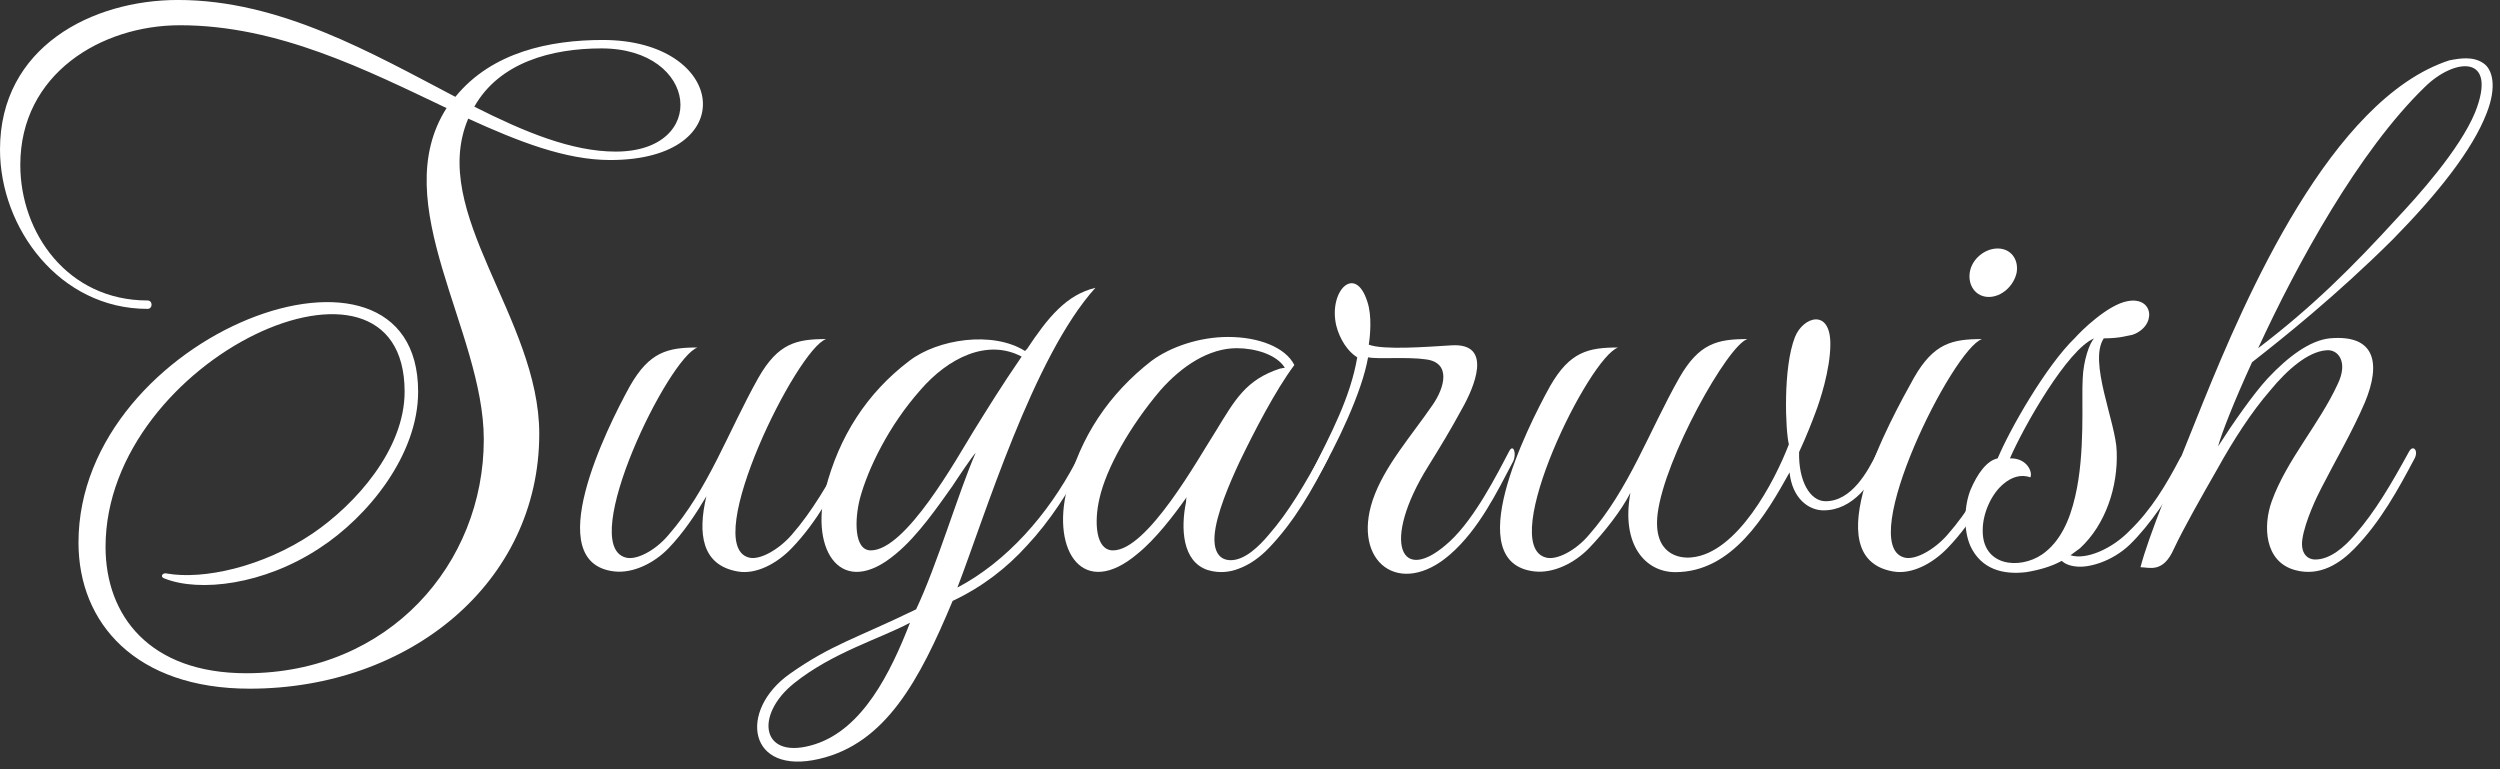
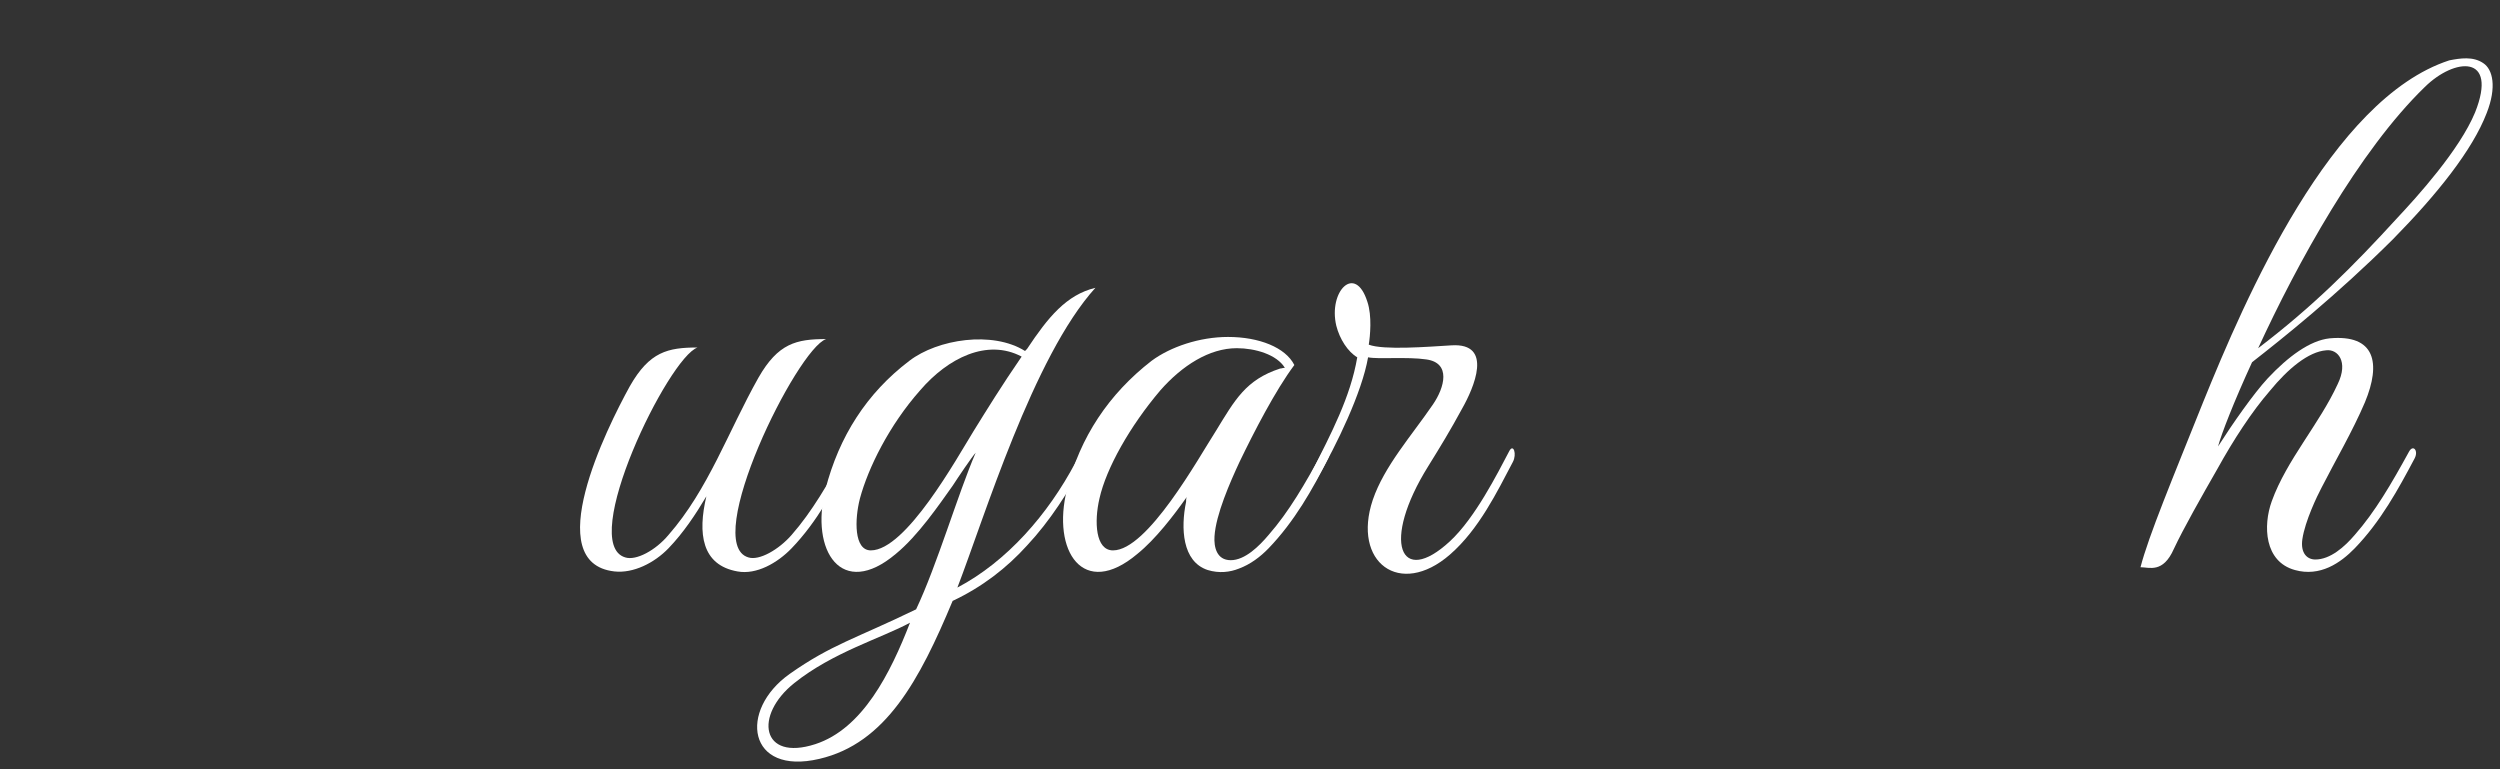
<svg xmlns="http://www.w3.org/2000/svg" width="91" height="28" viewBox="0 0 91 28" fill="none">
  <rect x="0" y="0" width="91" height="28" fill="#333333" stroke="none" />
  <g clip-path="url(#clip0)">
-     <path d="M66.377 18.577C65.833 18.577 65.239 18.143 65.14 17.196C64.273 18.756 63.06 20.826 60.981 20.826C59.891 20.826 59 19.83 59.347 17.938C59.025 18.577 58.38 19.395 57.837 19.957C57.316 20.494 56.549 20.877 55.855 20.8C53.133 20.494 55.559 15.613 56.425 14.053C57.143 12.802 57.812 12.649 58.901 12.649C57.837 13.006 54.519 19.778 56.252 20.289C56.648 20.417 57.366 20.034 57.837 19.471C59.297 17.81 60.015 15.715 61.13 13.747C61.847 12.495 62.516 12.342 63.605 12.342C62.886 12.571 60.584 16.686 60.337 18.705C60.164 20.162 61.104 20.341 61.575 20.289C63.233 20.136 64.595 17.529 65.115 16.174C64.991 15.689 64.893 13.389 65.338 12.265C65.635 11.524 66.625 11.217 66.625 12.521C66.625 13.466 66.229 14.642 66.08 15.025C65.957 15.357 65.759 15.868 65.487 16.456C65.462 17.504 65.882 18.245 66.451 18.245C67.393 18.245 67.987 17.172 68.333 16.456C68.433 16.226 68.754 16.2 68.556 16.66C68.161 17.581 67.442 18.577 66.377 18.577Z" fill="white" />
-     <path d="M72.393 10.809C71.924 10.809 71.626 10.399 71.7 9.914C71.774 9.428 72.245 9.045 72.715 9.045C73.186 9.045 73.483 9.428 73.408 9.914C73.31 10.399 72.864 10.809 72.393 10.809ZM70.883 19.957C70.364 20.494 69.596 20.928 68.903 20.8C66.031 20.289 68.804 15.306 69.67 13.747C70.388 12.495 71.056 12.342 72.146 12.342C71.082 12.699 67.566 19.778 69.299 20.289C69.695 20.417 70.413 20.008 70.883 19.471C71.626 18.628 72.221 17.605 72.864 16.43C73.013 16.174 73.186 16.404 73.037 16.686C72.443 17.81 71.824 18.986 70.883 19.957Z" fill="white" />
-     <path d="M73.161 16.686C73.78 16.66 74.003 17.196 73.903 17.376C73.557 17.247 73.211 17.376 72.938 17.605C72.493 17.963 72.171 18.678 72.171 19.292C72.146 20.596 73.483 20.749 74.325 20.187C74.993 19.727 75.34 18.935 75.538 18.066C75.909 16.481 75.761 14.539 75.811 13.773C75.835 13.134 76.058 12.469 76.232 12.316C75.266 12.699 73.656 15.536 73.161 16.686ZM77.518 19.83C76.875 20.442 76.033 20.672 75.588 20.622C75.315 20.596 75.166 20.519 75.043 20.417C74.672 20.622 74.226 20.749 73.755 20.826C72.914 20.928 72.122 20.724 71.725 19.881C71.453 19.267 71.502 18.398 71.725 17.835C71.973 17.247 72.32 16.763 72.716 16.686C73.137 15.664 74.473 13.313 75.538 12.29C75.761 12.035 76.727 11.09 77.444 10.962C78.41 10.782 78.509 11.882 77.617 12.188C77.444 12.214 77.172 12.316 76.578 12.316C76.008 13.159 77.023 15.383 77.048 16.43C77.098 17.708 76.652 19.088 75.711 19.957L75.365 20.212C75.934 20.391 76.875 19.983 77.518 19.318C78.311 18.552 78.856 17.632 79.351 16.686C79.475 16.456 79.697 16.686 79.524 17.018C79.028 17.963 78.261 19.113 77.518 19.83Z" fill="white" />
    <path d="M88.263 3.167C85.861 5.493 83.608 9.608 82.197 12.674C84.178 11.167 85.639 9.709 87.273 7.92C87.966 7.18 89.525 5.468 90.095 4.087C90.937 1.967 89.352 2.094 88.263 3.167ZM87.099 8.713C85.07 10.732 83.089 12.316 81.975 13.185C81.306 14.642 80.861 15.791 80.736 16.251C81.257 15.434 82.024 14.335 82.544 13.773C83.287 12.98 84.079 12.393 84.797 12.316C86.455 12.163 86.678 13.21 86.084 14.642C85.639 15.689 84.995 16.788 84.5 17.759C84.351 18.04 83.905 18.96 83.806 19.625C83.732 20.136 83.98 20.366 84.277 20.366C84.822 20.366 85.342 19.906 85.713 19.471C86.455 18.628 87.049 17.605 87.694 16.43C87.842 16.174 88.04 16.404 87.892 16.686C87.297 17.81 86.654 18.986 85.713 19.957C85.193 20.494 84.45 21.004 83.534 20.749C82.42 20.442 82.37 19.139 82.692 18.245C83.237 16.736 84.426 15.434 85.094 13.977C85.49 13.159 85.094 12.699 84.673 12.751C84.03 12.801 83.287 13.415 82.618 14.233C81.975 14.974 81.306 15.996 80.712 17.07C80.142 18.066 79.474 19.241 79.127 19.983C78.731 20.877 78.236 20.647 77.914 20.647C78.212 19.497 79.078 17.427 80.192 14.642C81.727 10.859 84.846 3.602 89.154 2.197C89.551 2.12 90.02 2.044 90.392 2.299C90.739 2.528 90.887 3.167 90.516 4.114C89.996 5.468 88.708 7.077 87.099 8.713Z" fill="white" />
-     <path d="M22.412 5.518C25.811 5.518 25.442 1.762 21.895 1.762C20.073 1.762 18.176 2.273 17.265 3.883C19.088 4.802 20.811 5.518 22.412 5.518ZM16.255 3.934C13.349 2.554 10.123 0.919 6.551 0.919C3.694 0.919 0.739 2.682 0.739 6.004C0.739 8.483 2.463 10.937 5.369 10.937C5.567 10.937 5.567 11.243 5.369 11.243C2.168 11.243 0 8.304 0 5.442C0 1.711 3.349 -0.001 6.478 -0.001C10.196 -0.001 13.546 1.941 16.575 3.525C17.905 1.89 20.023 1.455 21.944 1.455C26.451 1.455 27.042 5.825 22.216 5.825C20.59 5.825 18.89 5.16 17.043 4.318C15.59 7.742 19.629 11.575 19.629 15.791C19.629 21.209 14.901 25.068 9.088 25.068C4.95 25.068 2.857 22.691 2.857 19.752C2.857 12.112 15.22 7.537 15.22 14.258C15.22 16.559 13.398 18.807 11.625 19.957C9.606 21.286 7.266 21.567 5.985 21.056C5.812 21.004 5.911 20.826 6.083 20.877C7.389 21.107 9.556 20.647 11.378 19.42C12.954 18.347 14.728 16.354 14.728 14.258C14.728 8.074 3.842 13.006 3.842 19.906C3.842 22.411 5.443 24.506 8.965 24.506C14.161 24.506 17.61 20.519 17.61 15.996C17.61 12.035 14.039 7.41 16.255 3.934Z" fill="white" />
    <path d="M28.815 19.957C28.298 20.494 27.534 20.928 26.845 20.8C25.54 20.57 25.392 19.42 25.712 18.066C25.318 18.73 24.875 19.395 24.334 19.957C23.816 20.494 23.052 20.877 22.363 20.8C19.654 20.494 22.067 15.613 22.929 14.053C23.643 12.802 24.308 12.649 25.392 12.649C24.334 13.006 21.033 19.778 22.757 20.289C23.151 20.417 23.865 20.034 24.334 19.471C25.786 17.81 26.5 15.715 27.608 13.747C28.323 12.495 28.988 12.342 30.071 12.342C29.013 12.699 25.515 19.778 27.239 20.289C27.633 20.417 28.348 20.008 28.815 19.471C29.554 18.628 30.146 17.605 30.786 16.43C30.933 16.174 31.106 16.404 30.958 16.686C30.367 17.81 29.751 18.986 28.815 19.957Z" fill="white" />
    <path d="M33.494 14.207C32.361 15.485 31.598 17.044 31.302 18.143C31.105 18.91 31.081 20.034 31.697 20.034C32.977 20.034 34.824 16.686 35.44 15.689C35.932 14.897 36.45 14.053 37.188 12.98C35.932 12.316 34.504 13.031 33.494 14.207ZM28.913 24.863C27.436 26.039 27.706 27.726 29.677 27.087C31.401 26.525 32.411 24.506 33.125 22.666C32.091 23.228 30.318 23.739 28.913 24.863ZM34.849 21.388C36.647 20.442 38.149 18.73 39.158 16.814C39.355 16.43 39.799 16.226 39.479 16.814C38.888 17.913 38.222 18.96 37.386 19.854C36.647 20.672 35.76 21.362 34.676 21.873C33.47 24.762 32.238 27.061 29.824 27.623C27.214 28.237 26.87 25.86 28.742 24.532C30.268 23.458 31.13 23.254 33.346 22.18C34.11 20.57 34.873 17.963 35.514 16.481C35.391 16.609 34.873 17.376 34.676 17.682C34.183 18.372 33.42 19.497 32.607 20.162C30.638 21.823 29.48 20.059 30.046 17.81C30.539 15.894 31.549 14.31 33.1 13.134C34.135 12.342 36.13 12.035 37.311 12.776L37.386 12.699C38.149 11.55 38.814 10.732 39.873 10.476C37.607 12.98 35.834 18.832 34.849 21.388Z" fill="white" />
    <path d="M45.02 12.674C44.011 12.674 43.026 13.313 42.238 14.207C41.13 15.51 40.267 17.044 40.021 18.143C39.824 18.986 39.873 20.034 40.513 20.034C41.77 20.034 43.616 16.686 44.257 15.689C44.947 14.564 45.341 13.824 46.596 13.415C46.646 13.415 46.696 13.389 46.769 13.389C46.474 12.904 45.685 12.674 45.02 12.674ZM46.178 19.957C45.882 20.264 45.513 20.545 45.094 20.698C44.774 20.826 44.381 20.877 43.961 20.749C43.026 20.442 42.977 19.216 43.173 18.27C43.173 18.219 43.173 18.143 43.198 18.091C42.73 18.756 42.065 19.625 41.4 20.162C39.43 21.823 38.272 20.059 38.839 17.81C39.307 15.92 40.366 14.335 41.917 13.134C42.607 12.623 43.666 12.265 44.701 12.265C45.833 12.265 46.794 12.649 47.114 13.287C46.425 14.207 45.636 15.74 45.119 16.814C44.774 17.555 44.257 18.73 44.208 19.523C44.183 19.906 44.282 20.391 44.799 20.391C45.316 20.391 45.833 19.881 46.178 19.471C46.917 18.628 47.508 17.606 48.148 16.43C48.296 16.174 48.494 16.404 48.345 16.686C47.779 17.81 47.114 18.986 46.178 19.957Z" fill="white" />
    <path d="M52.778 20.187C50.956 21.772 49.207 20.467 49.97 18.193C50.389 16.967 51.375 15.868 52.162 14.718C52.581 14.105 52.828 13.21 51.917 13.083C51.227 12.98 50.167 13.083 49.798 13.006C49.576 14.284 48.665 16.174 47.927 17.452C47.68 17.862 47.631 17.401 47.754 17.172C48.444 15.791 49.157 14.463 49.404 13.006C49.059 12.802 48.764 12.342 48.641 11.856C48.345 10.604 49.331 9.582 49.773 10.987C49.946 11.499 49.872 12.24 49.823 12.546C50.365 12.751 51.966 12.623 52.828 12.571C54.379 12.469 53.641 14.131 53.222 14.872C52.778 15.689 52.434 16.251 51.99 16.967C50.267 19.727 50.956 21.388 52.778 19.702C53.69 18.858 54.502 17.247 54.946 16.404C55.093 16.149 55.217 16.532 55.069 16.814C54.502 17.887 53.837 19.267 52.778 20.187Z" fill="white" />
  </g>
  <defs>
    <clipPath id="clip0">
      <rect width="91" height="28" fill="white" />
    </clipPath>
  </defs>
</svg>